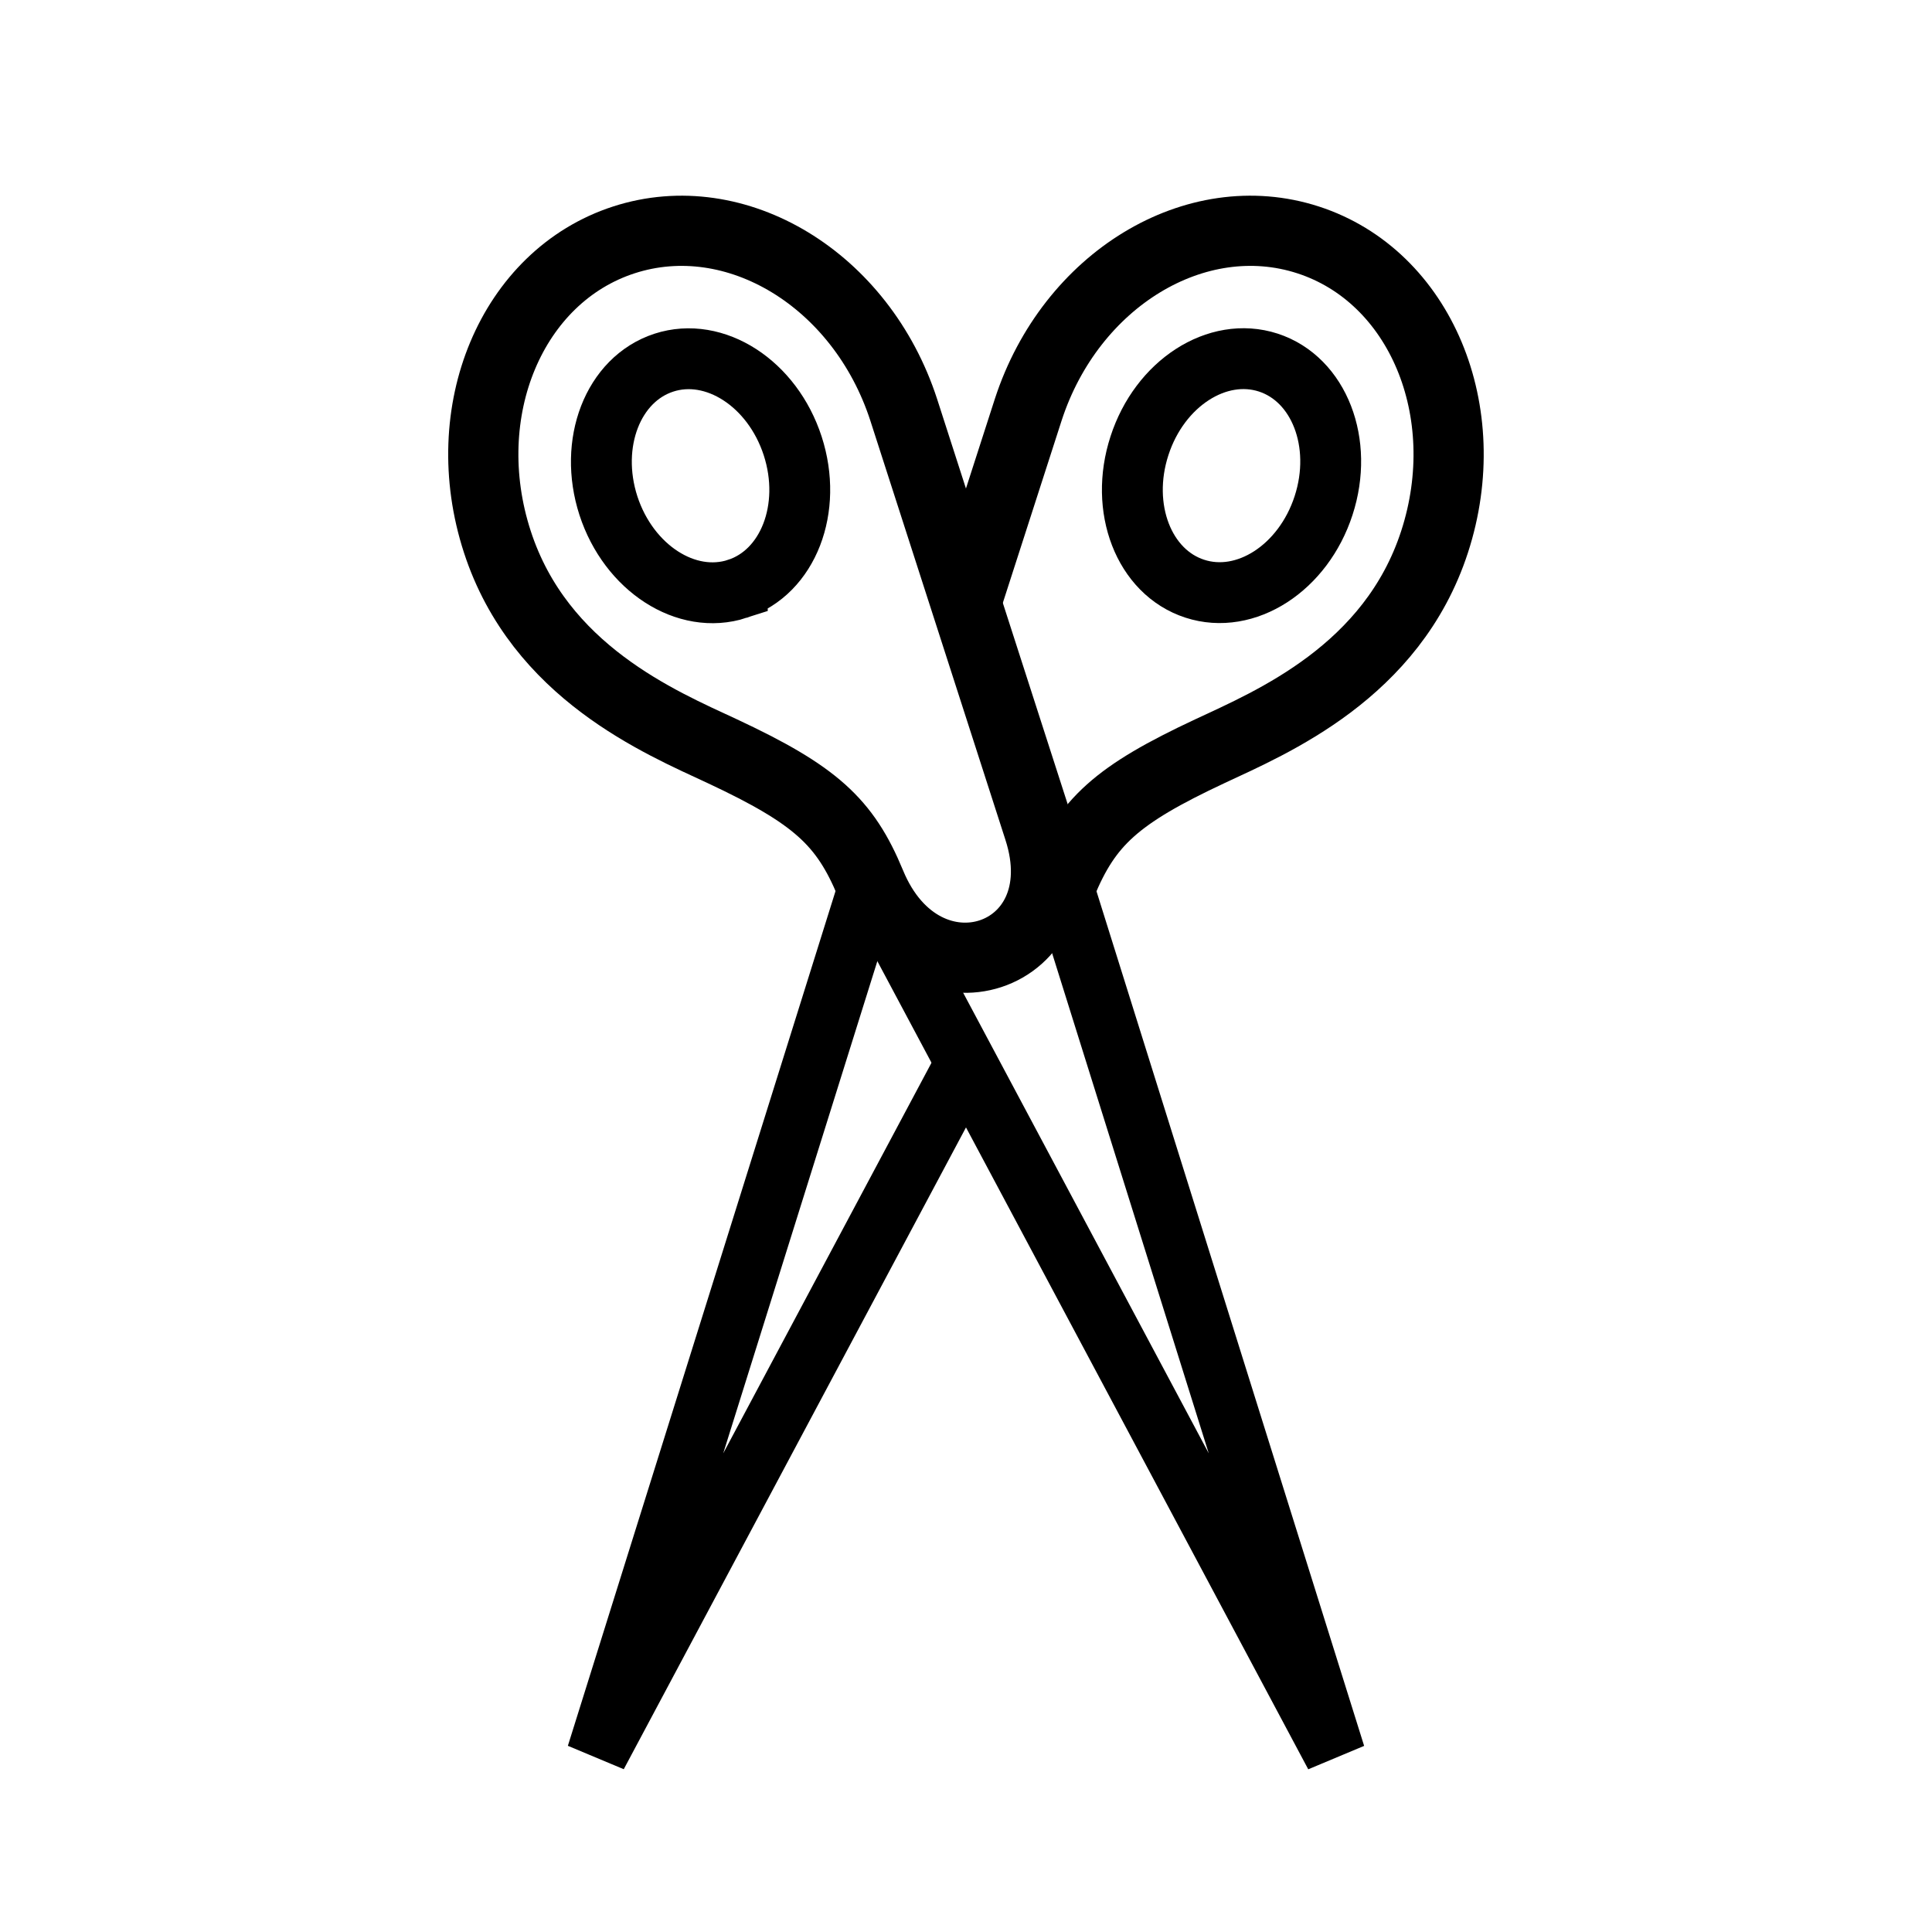
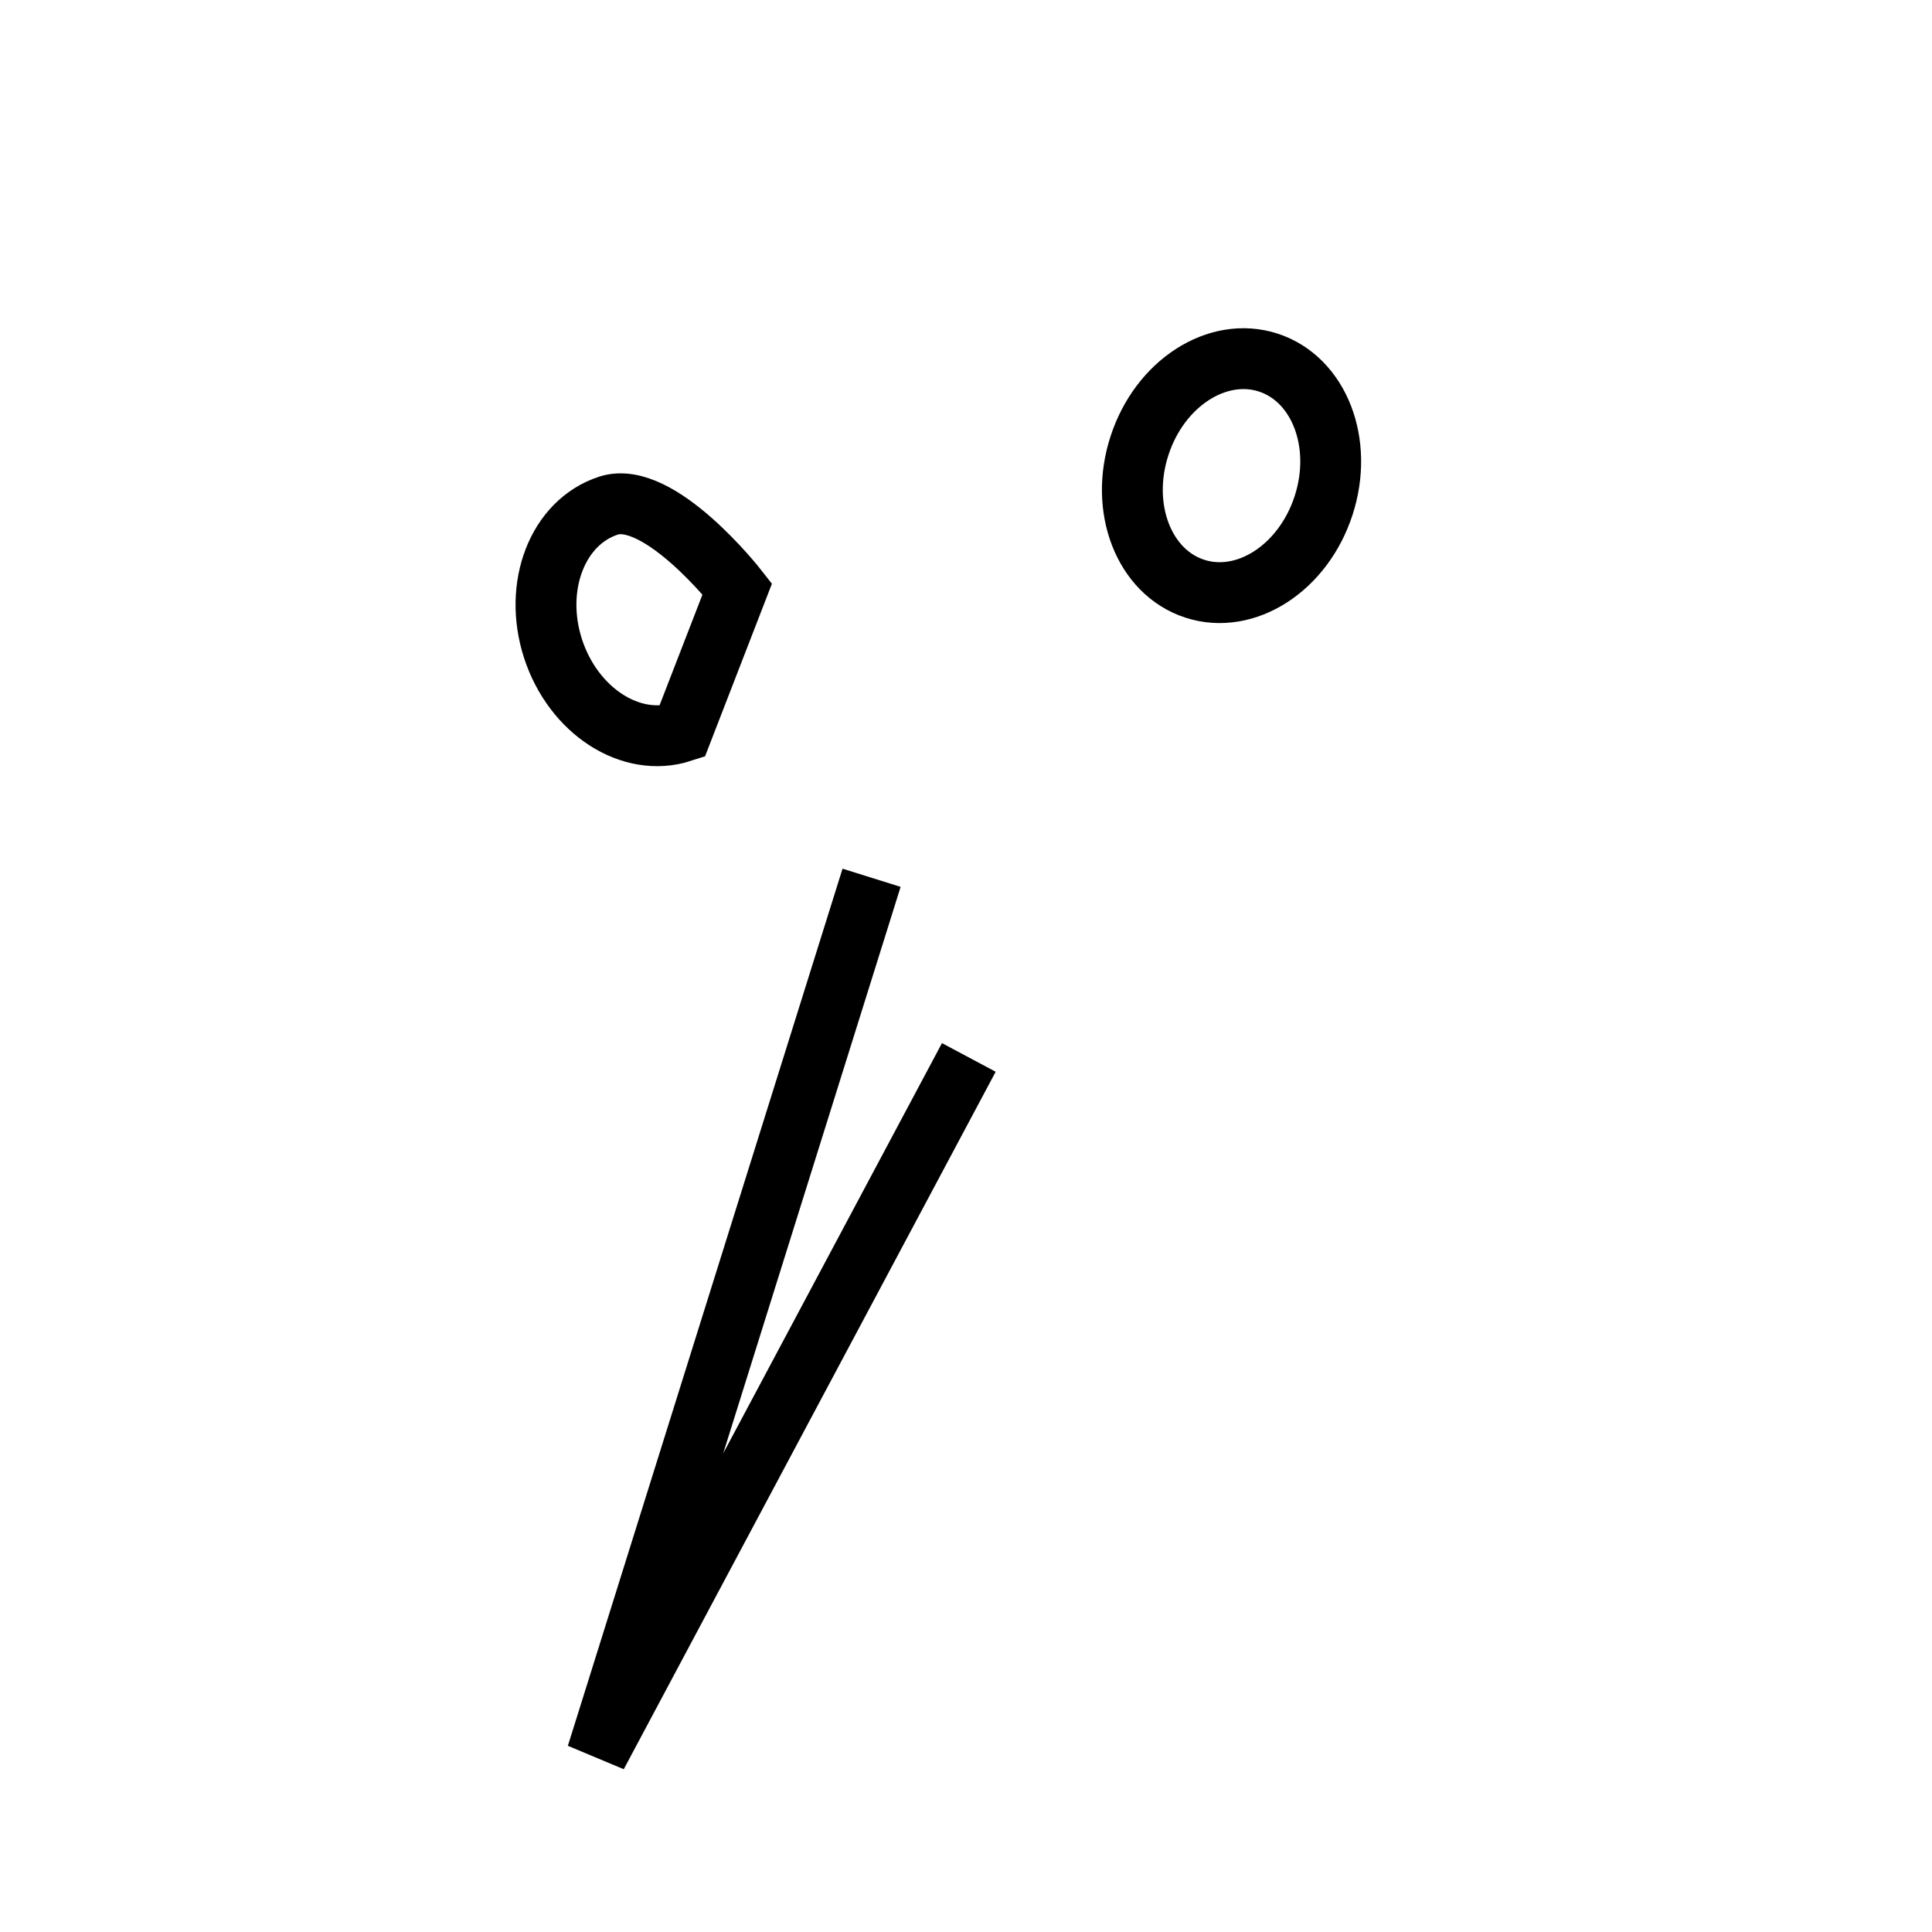
<svg xmlns="http://www.w3.org/2000/svg" viewBox="0 0 24 24" fill="none">
-   <path d="M9.159 7.315c.632-.205.94-1 .688-1.776s-.969-1.239-1.6-1.034c-.633.206-.94 1.001-.689 1.777.253.776.97 1.238 1.601 1.033z" stroke="currentColor" stroke-width=".756" stroke-miterlimit="10" />
-   <path d="m13.101 10.676 3.484 11.125-5.669-10.632" stroke="currentColor" stroke-width=".756" stroke-miterlimit="10" stroke-linejoin="bevel" />
-   <path d="M12.904 10.297c.53 1.628-1.432 2.28-2.09.679-.318-.768-.685-1.103-1.843-1.645-.768-.358-2.267-.983-2.793-2.601-.526-1.618.178-3.298 1.572-3.75 1.394-.452 2.95.492 3.476 2.11l1.678 5.207z" stroke="currentColor" stroke-width=".872" stroke-miterlimit="10" />
+   <path d="M9.159 7.315s-.969-1.239-1.6-1.034c-.633.206-.94 1.001-.689 1.777.253.776.97 1.238 1.601 1.033z" stroke="currentColor" stroke-width=".756" stroke-miterlimit="10" />
  <path d="M10.827 10.904 7.415 21.8l4.62-8.664" stroke="currentColor" stroke-width=".756" stroke-miterlimit="10" stroke-linejoin="bevel" />
  <path d="M16.442 6.28c.253-.776-.055-1.57-.687-1.776-.632-.205-1.349.257-1.6 1.033-.253.776.055 1.571.687 1.776.632.206 1.348-.257 1.6-1.033z" stroke="currentColor" stroke-width=".756" stroke-miterlimit="10" />
-   <path d="M13.187 10.977c.317-.768.684-1.103 1.842-1.645.767-.359 2.266-.984 2.792-2.602.526-1.618-.178-3.298-1.572-3.75-1.394-.452-2.95.492-3.476 2.11l-.739 2.292" stroke="currentColor" stroke-width=".872" stroke-miterlimit="10" />
</svg>